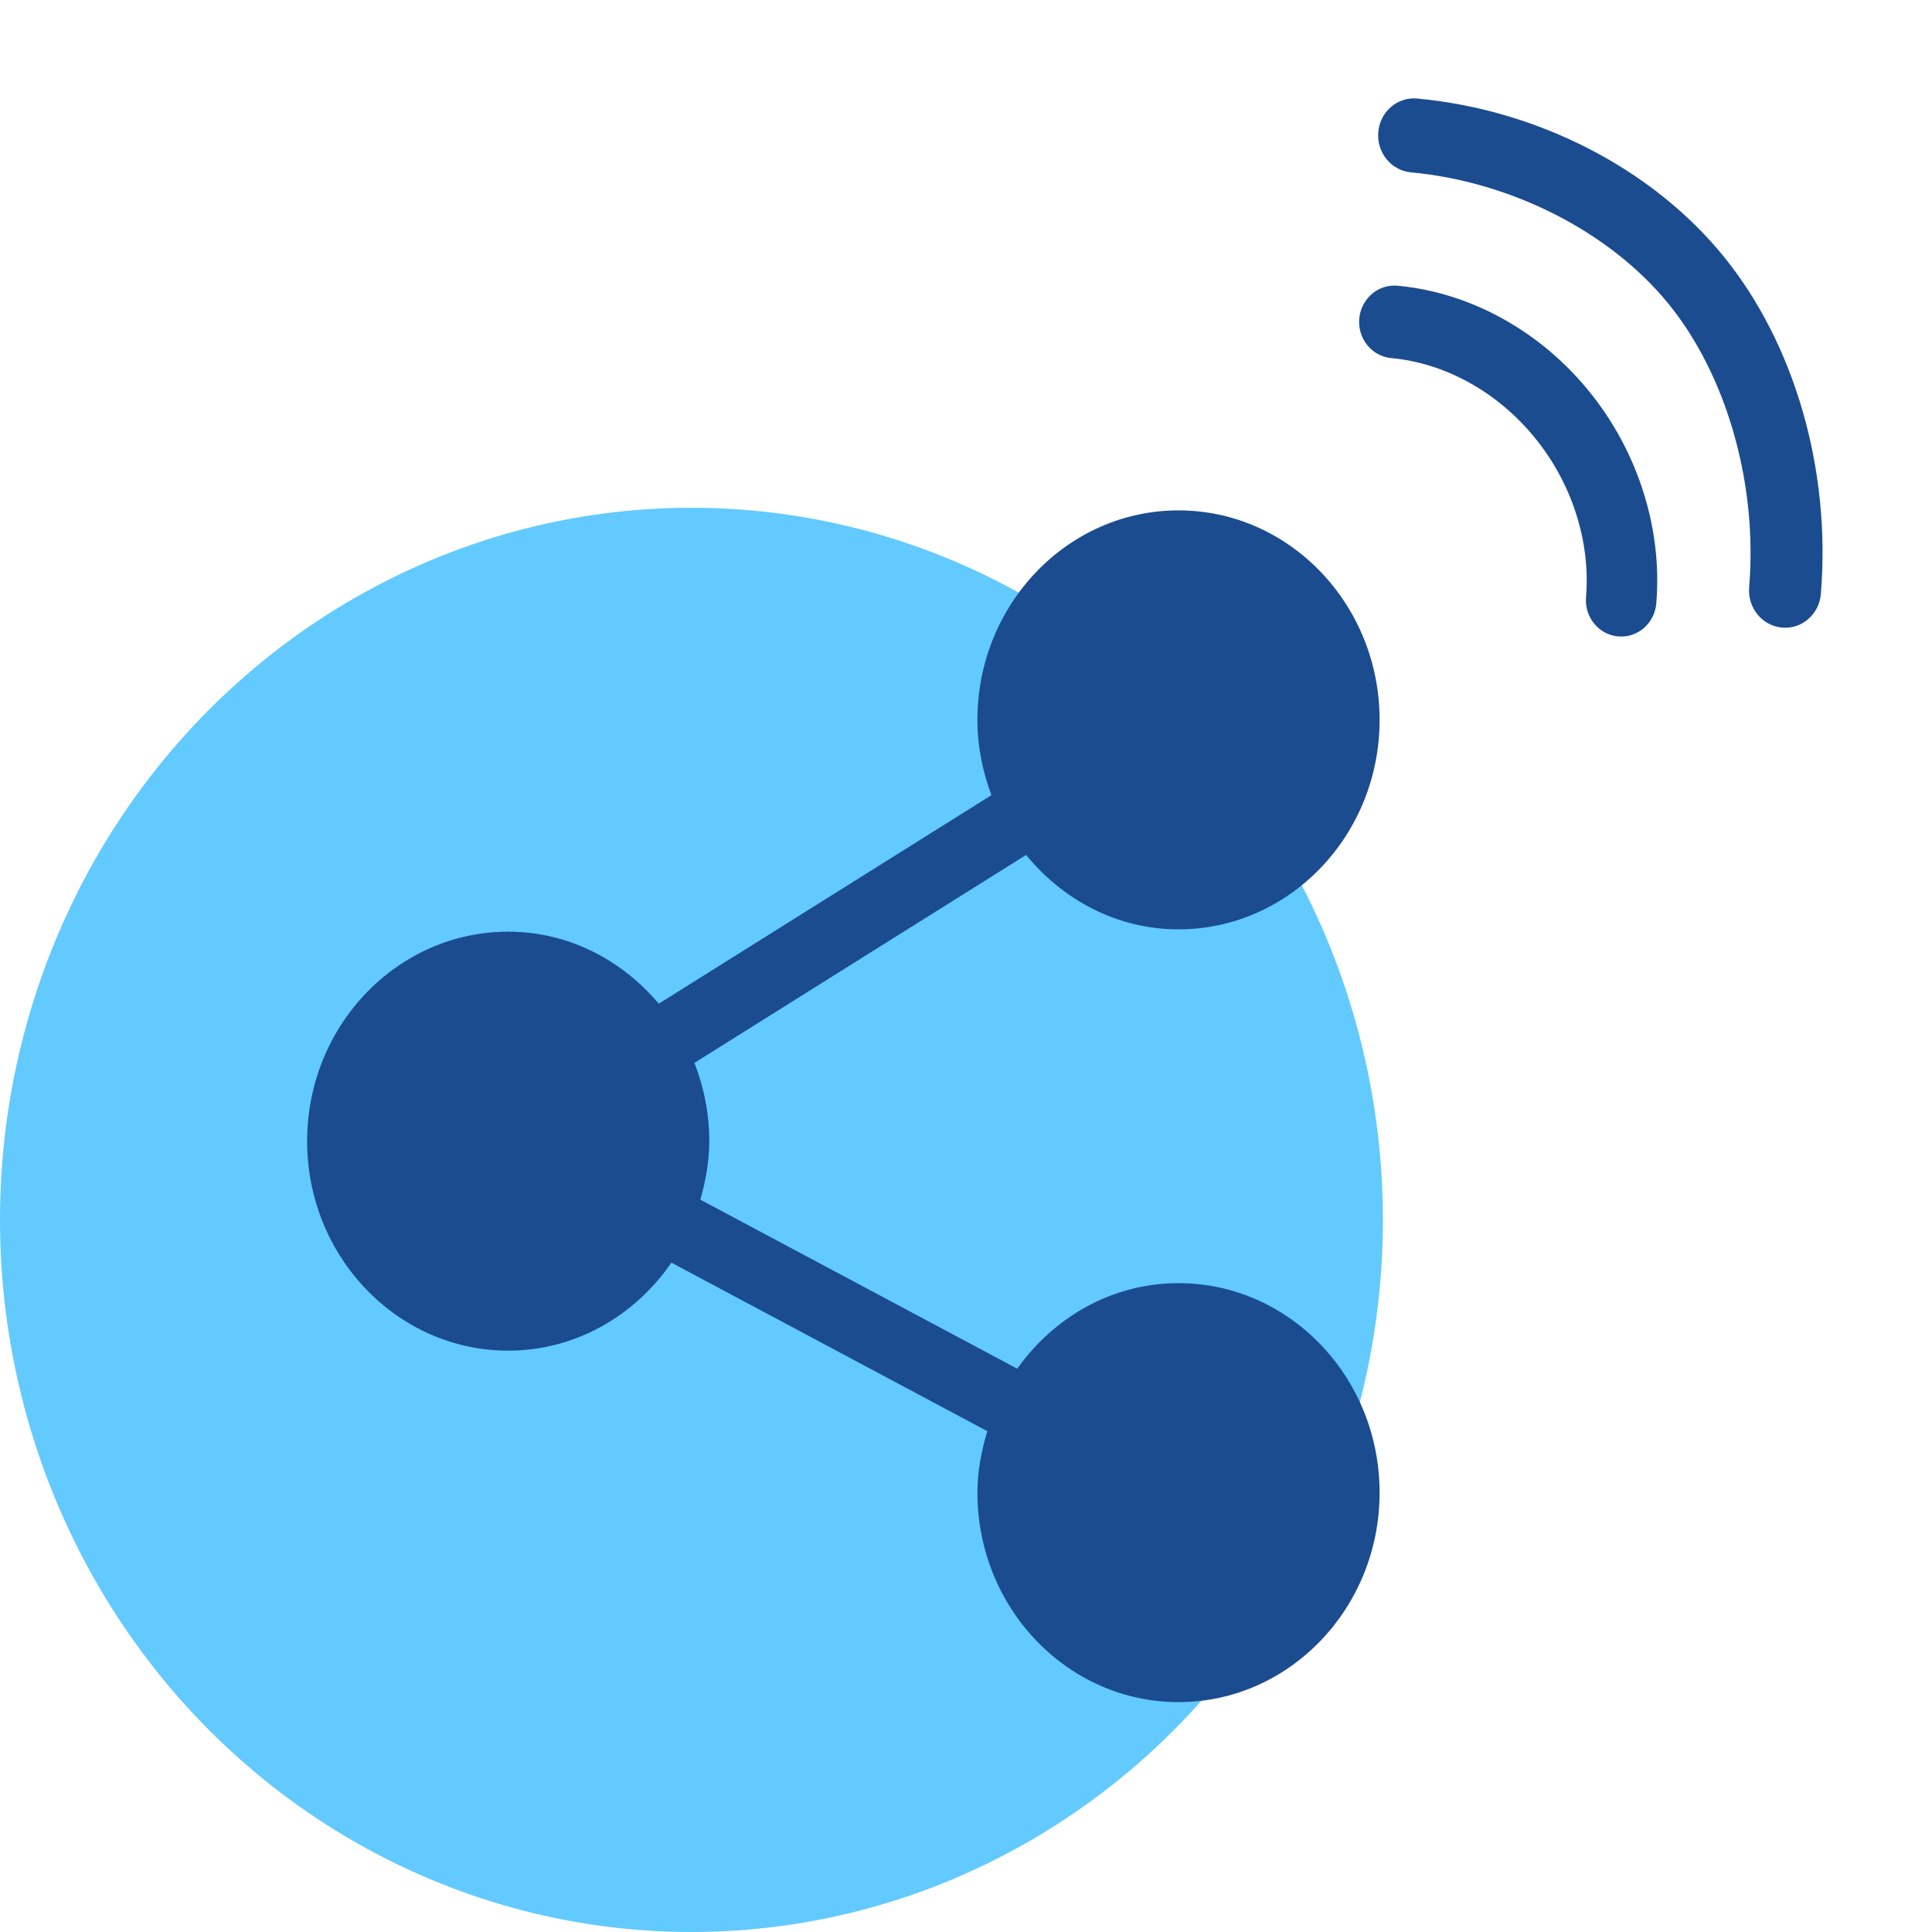
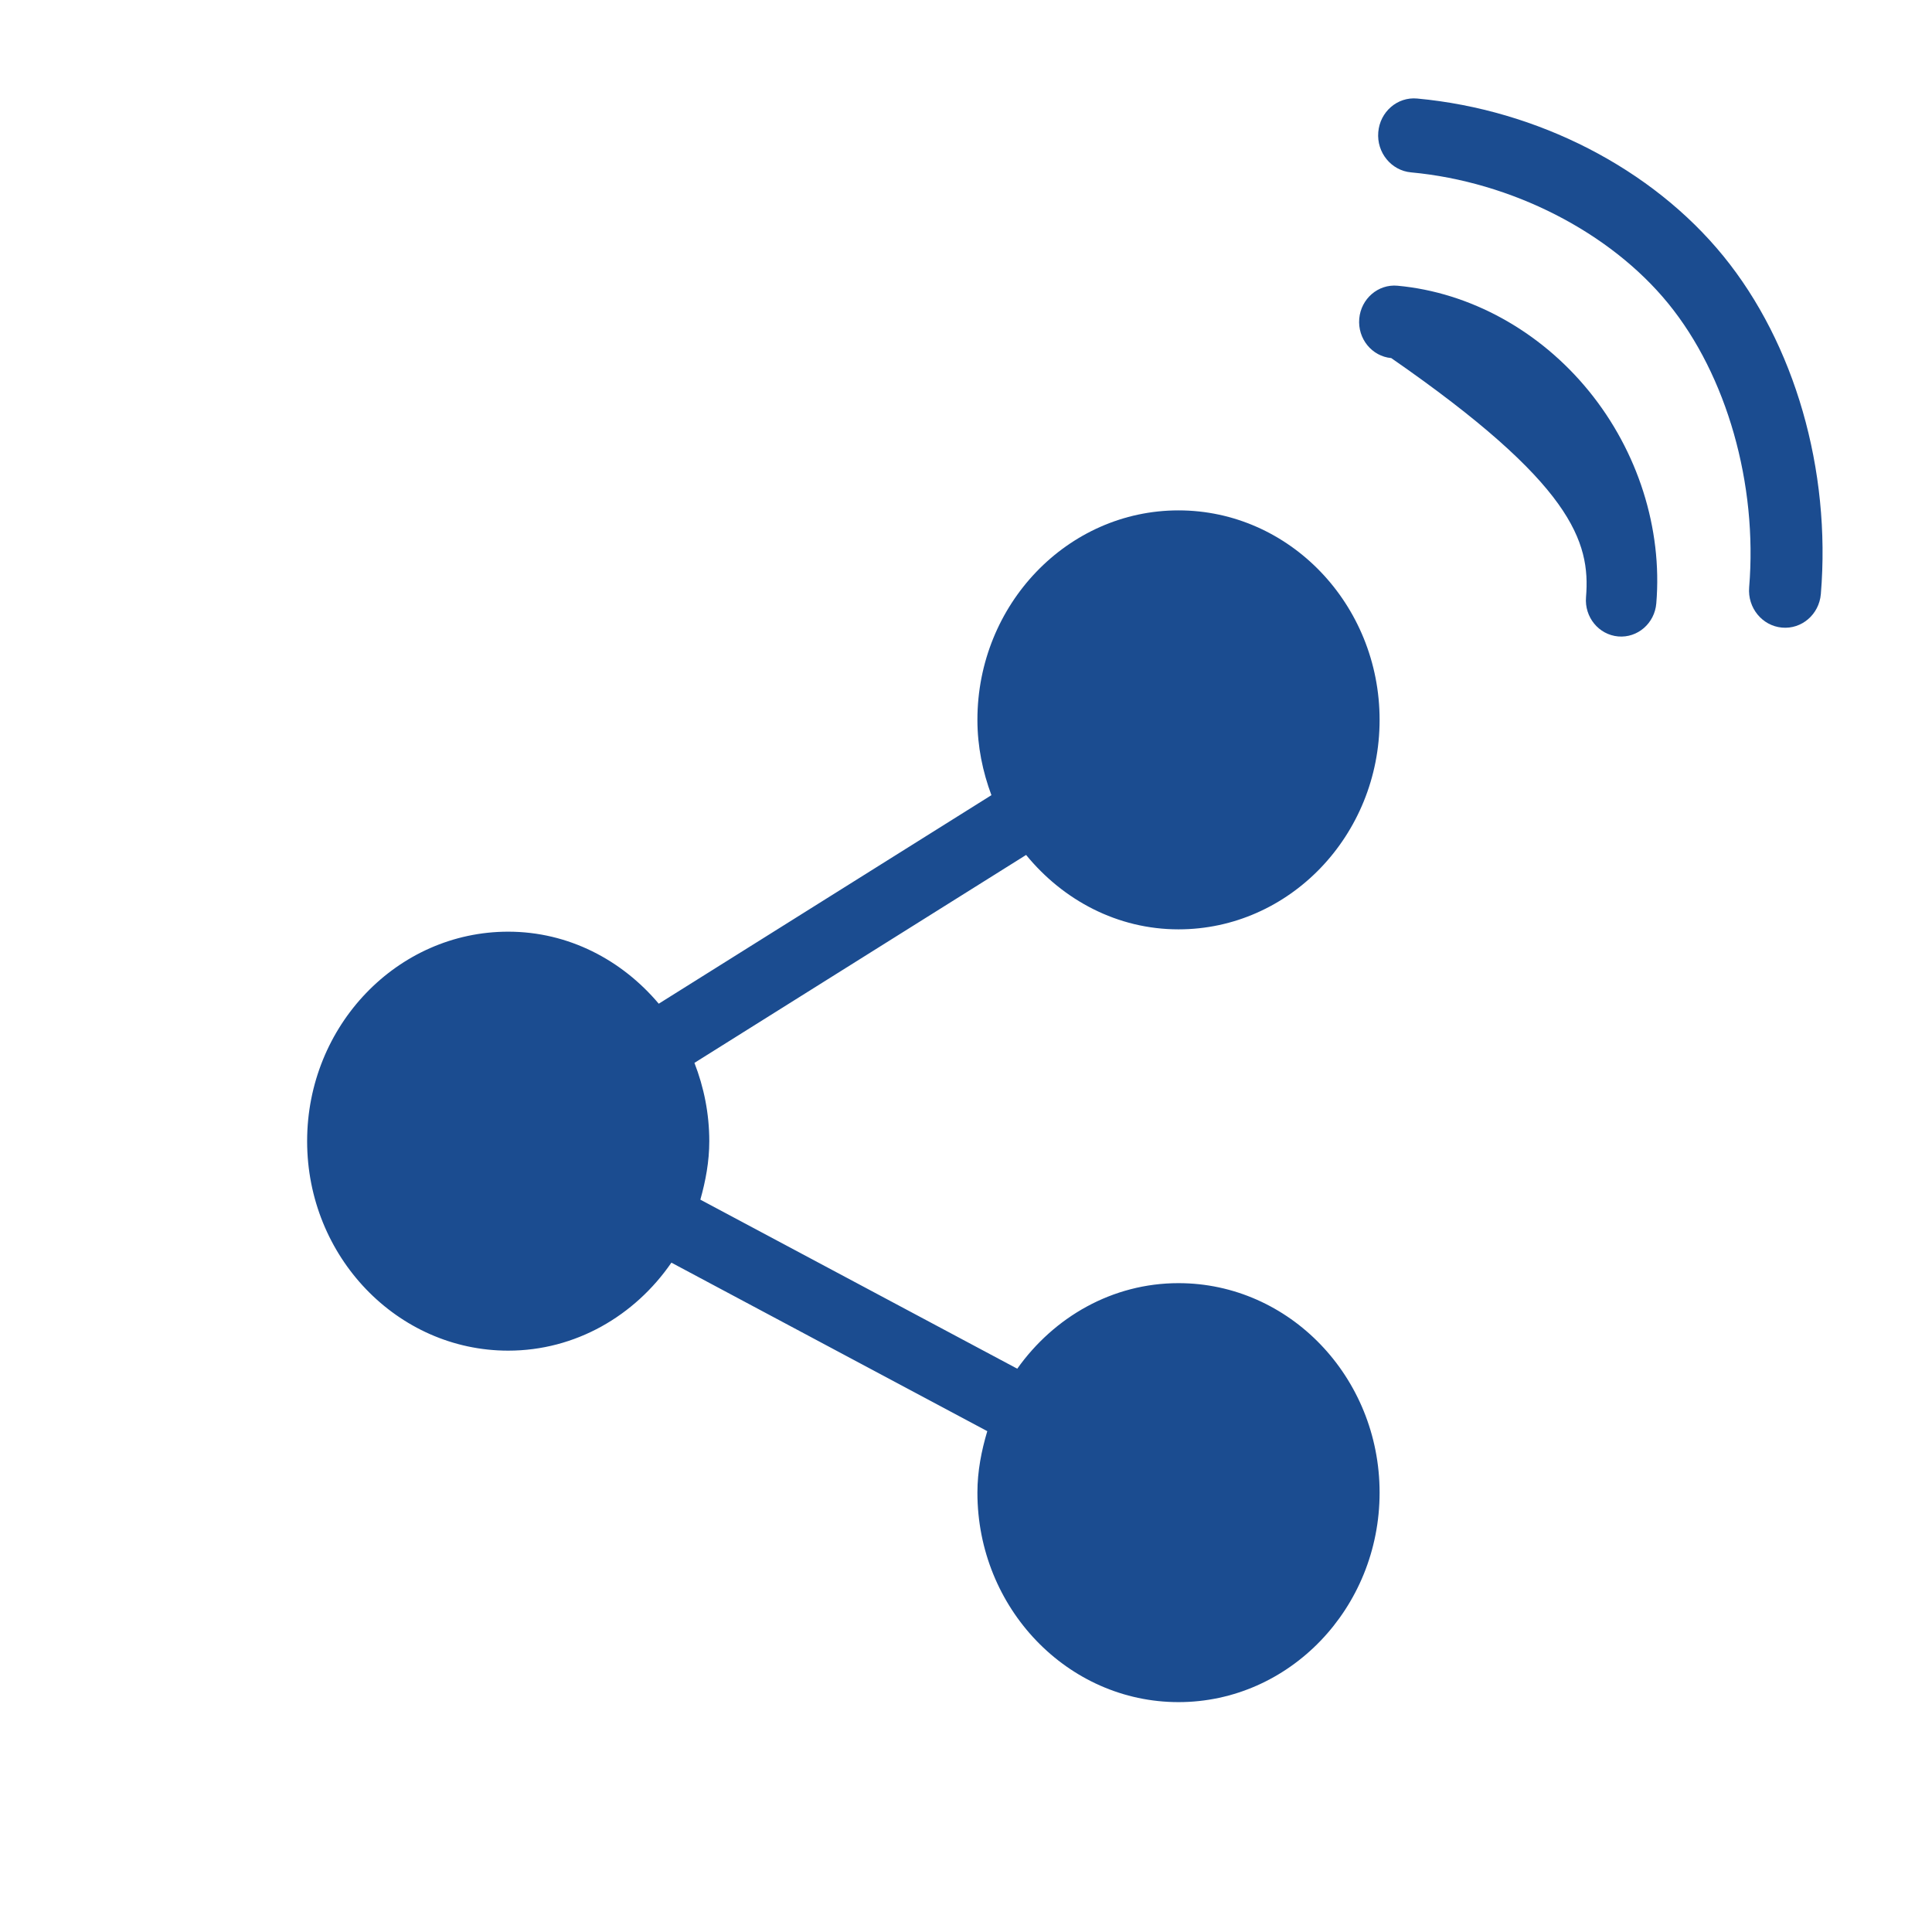
<svg xmlns="http://www.w3.org/2000/svg" width="64" height="64" viewBox="0 0 64 64" fill="none">
  <g id="icon-integration">
-     <ellipse id="Oval" cx="22.905" cy="40.41" rx="22.905" ry="23.59" fill="#62CAFF" />
    <g id="share">
      <path id="Path" d="M39.039 42.506C36.846 42.506 34.912 43.63 33.698 45.34L23.2 39.74C23.374 39.121 23.496 38.479 23.496 37.803C23.496 36.885 23.316 36.012 23.004 35.209L33.991 28.321C35.214 29.816 37.011 30.786 39.039 30.786C42.713 30.786 45.701 27.673 45.701 23.847C45.701 20.02 42.713 16.907 39.039 16.907C35.366 16.907 32.378 20.02 32.378 23.847C32.378 24.728 32.553 25.565 32.842 26.341L21.822 33.249C20.6 31.799 18.829 30.863 16.835 30.863C13.162 30.863 10.174 33.976 10.174 37.803C10.174 41.629 13.162 44.742 16.835 44.742C19.065 44.742 21.031 43.585 22.241 41.827L32.705 47.409C32.512 48.057 32.378 48.732 32.378 49.445C32.378 53.272 35.366 56.385 39.039 56.385C42.713 56.385 45.701 53.272 45.701 49.445C45.701 45.619 42.713 42.506 39.039 42.506Z" fill="#1B4C90" />
    </g>
    <path id="Path_2" d="M46.076 3.545C45.843 3.747 45.685 4.04 45.657 4.378C45.6 5.053 46.087 5.65 46.742 5.71C50.065 6.017 53.331 7.683 55.266 10.058C57.201 12.433 58.227 16.035 57.943 19.458C57.887 20.133 58.373 20.73 59.029 20.79C59.684 20.851 60.262 20.352 60.318 19.677C60.659 15.567 59.452 11.383 57.089 8.483C54.727 5.583 50.934 3.632 46.946 3.264C46.618 3.233 46.309 3.343 46.076 3.545Z" fill="#1B4C90" />
-     <path id="Path_3" d="M53.604 21.083C54.247 21.139 54.813 20.648 54.867 19.986C55.073 17.511 54.258 14.948 52.633 12.953C51.007 10.957 48.698 9.686 46.295 9.465C45.973 9.435 45.67 9.543 45.44 9.742C45.212 9.939 45.056 10.226 45.027 10.556C44.97 11.218 45.444 11.803 46.087 11.862C47.878 12.028 49.611 12.989 50.842 14.5C52.074 16.011 52.691 17.936 52.539 19.781C52.483 20.443 52.961 21.026 53.604 21.083Z" fill="#1B4C90" />
+     <path id="Path_3" d="M53.604 21.083C54.247 21.139 54.813 20.648 54.867 19.986C55.073 17.511 54.258 14.948 52.633 12.953C51.007 10.957 48.698 9.686 46.295 9.465C45.973 9.435 45.67 9.543 45.44 9.742C45.212 9.939 45.056 10.226 45.027 10.556C44.97 11.218 45.444 11.803 46.087 11.862C52.074 16.011 52.691 17.936 52.539 19.781C52.483 20.443 52.961 21.026 53.604 21.083Z" fill="#1B4C90" />
  </g>
</svg>